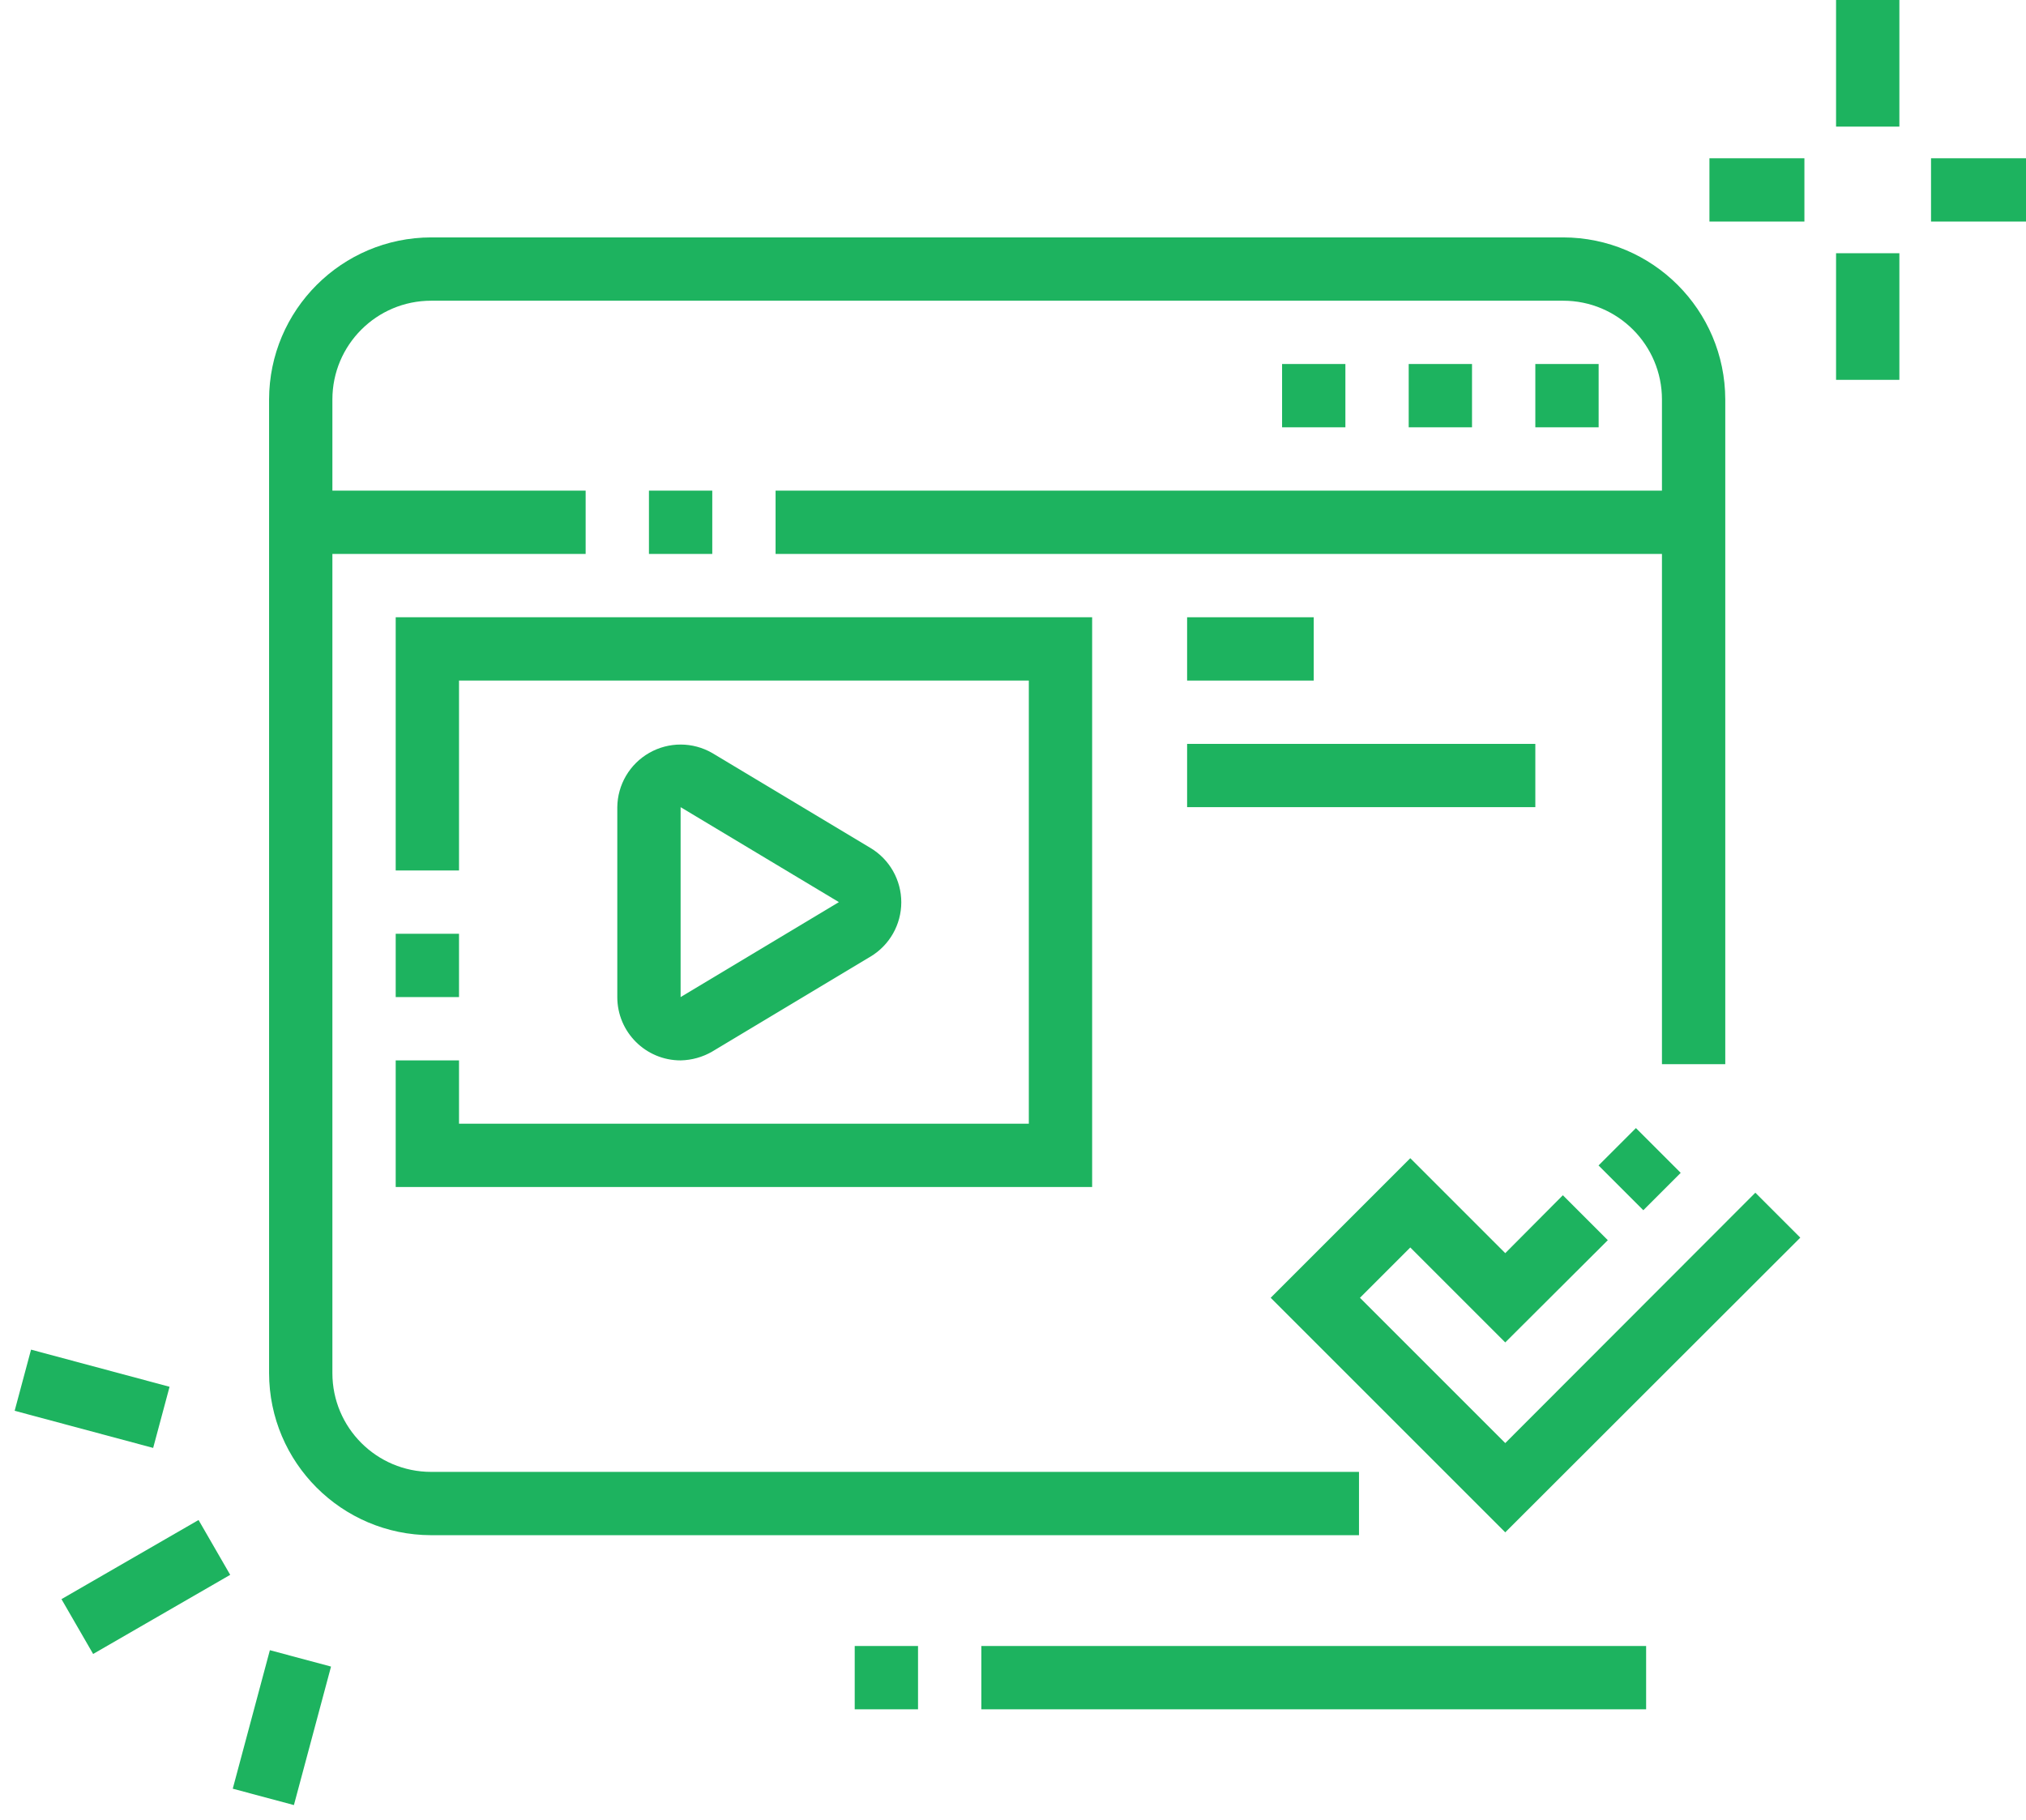
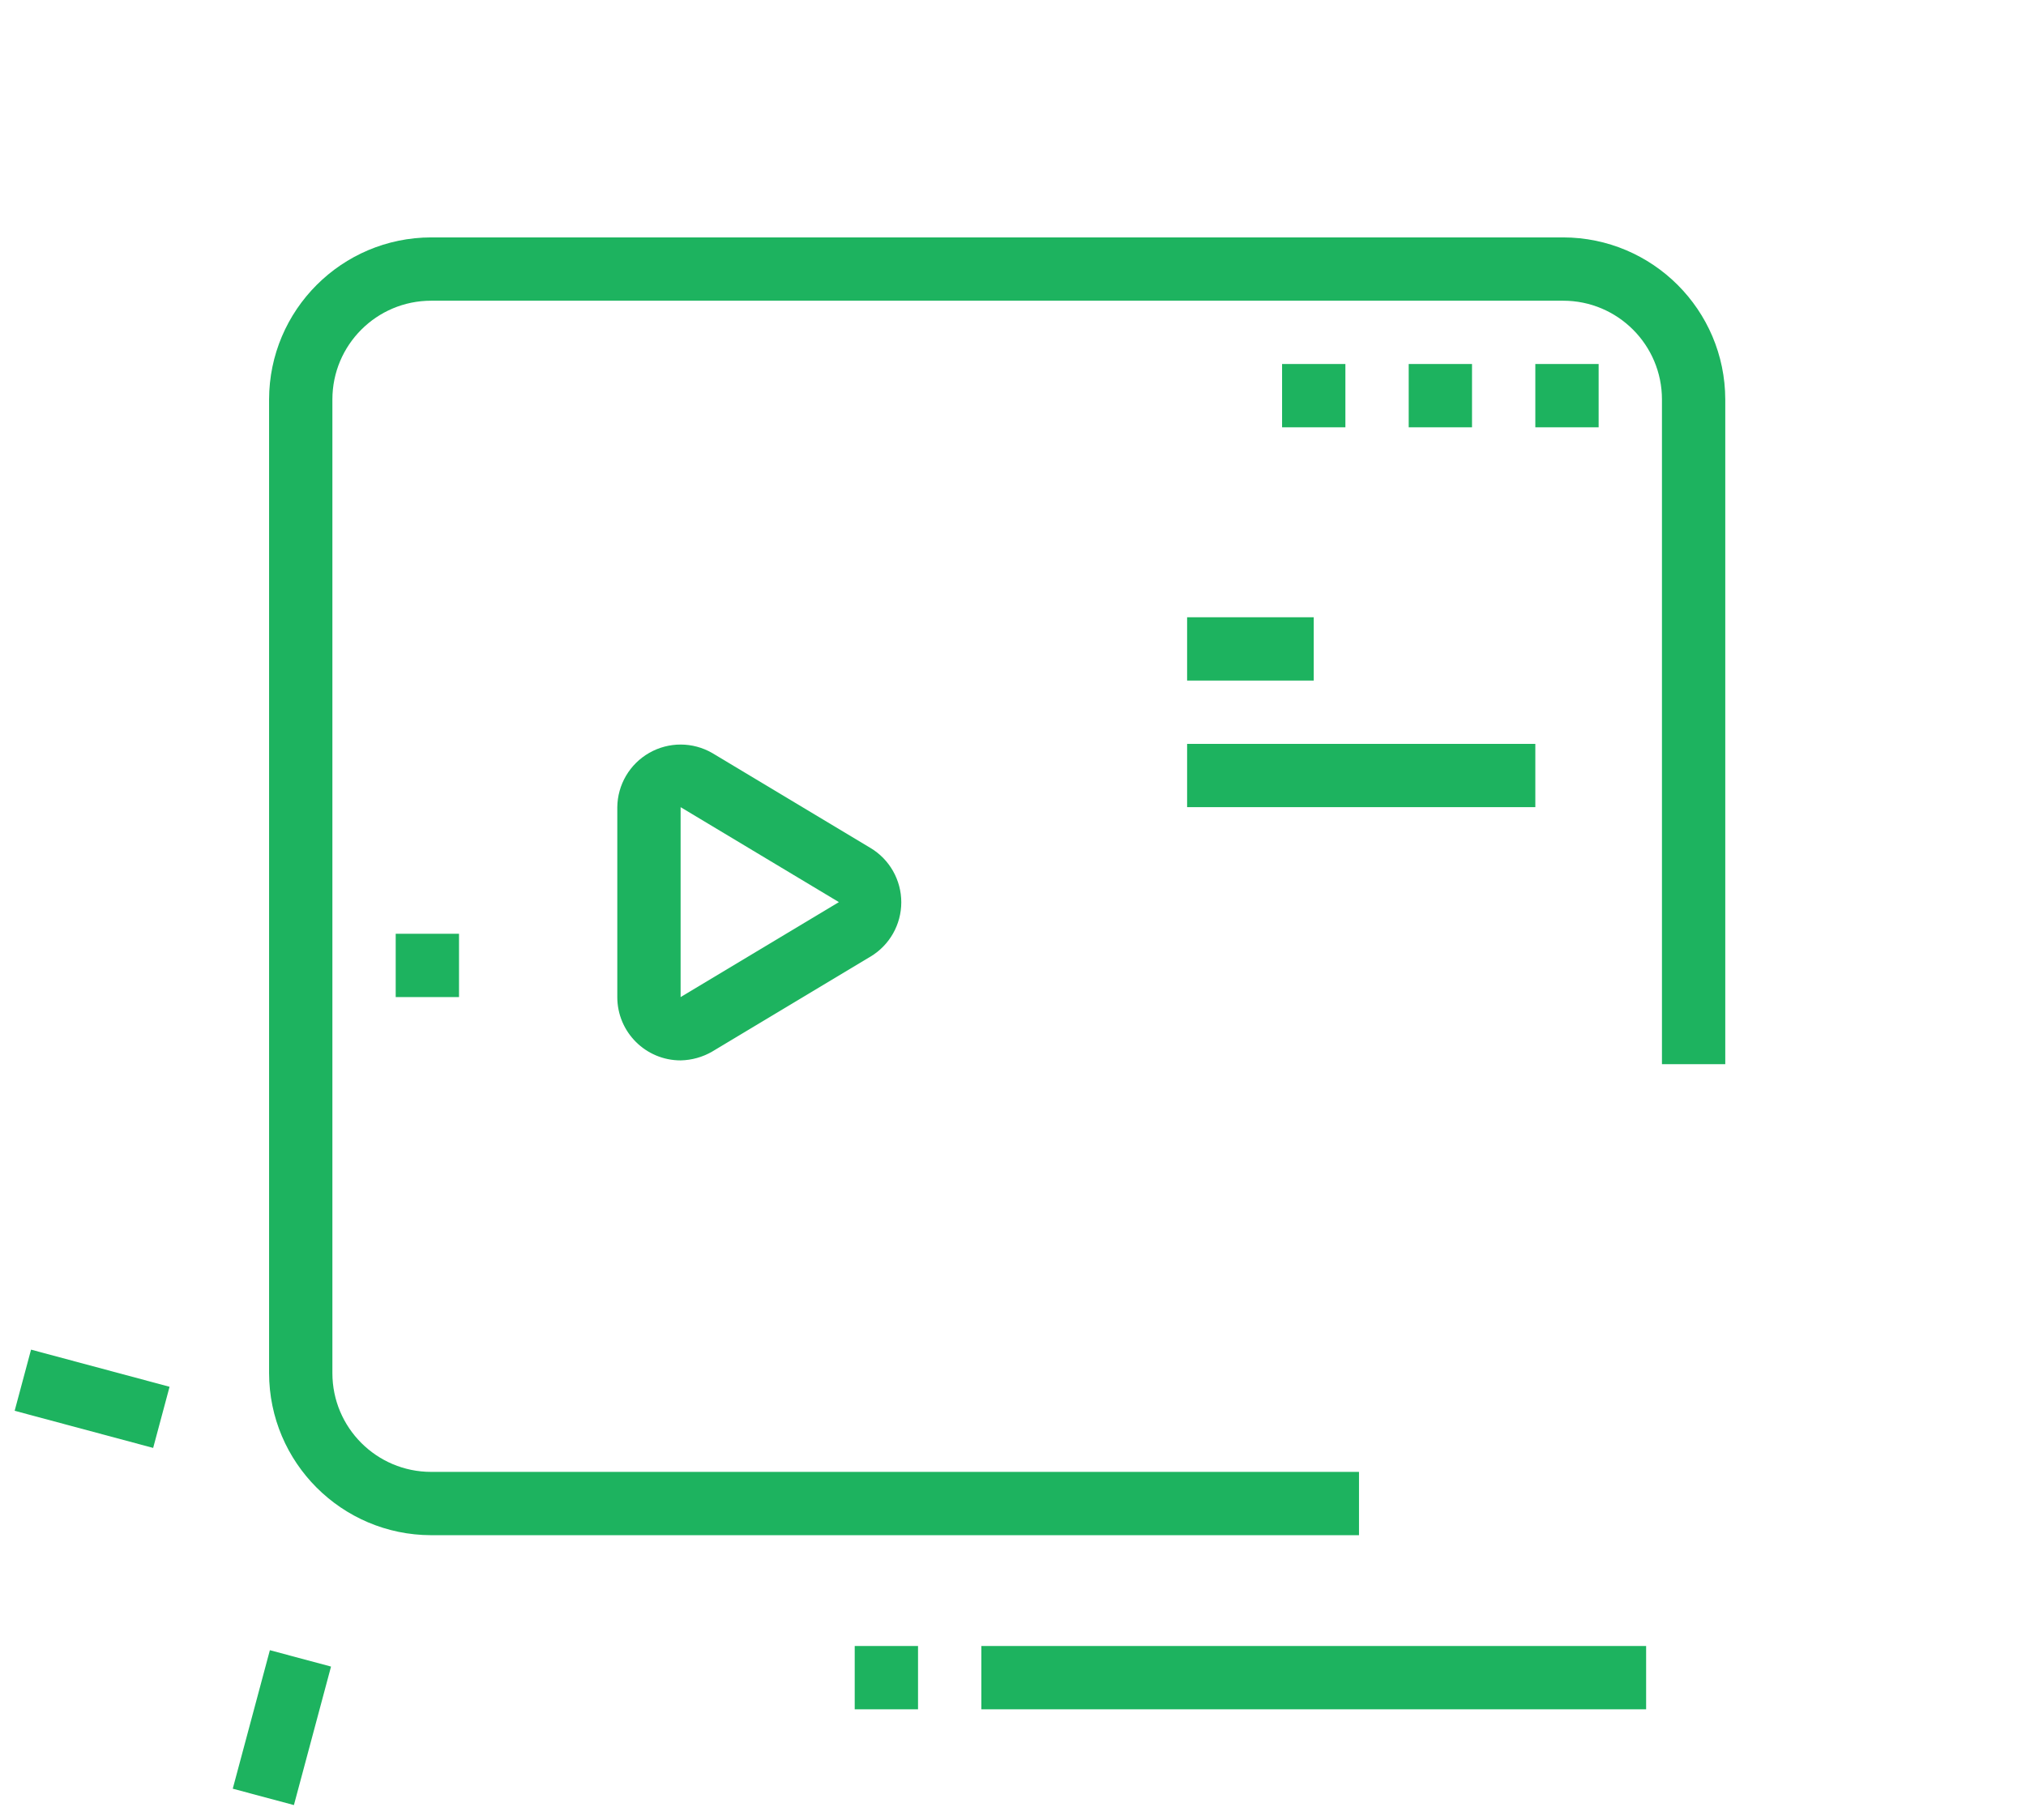
<svg xmlns="http://www.w3.org/2000/svg" width="128" height="115" viewBox="0 0 128 115">
  <g fill="#1DB35F">
    <path d="M89.86 97H31.24c-5.65-.011-10.229-4.59-10.24-10.24V25.24c.011-5.65 4.59-10.229 10.24-10.24h71.52c5.65.011 10.229 4.59 10.24 10.24v42h-4v-42c0-3.446-2.794-6.24-6.24-6.24H31.24C27.794 19 25 21.794 25 25.24v61.52c0 3.446 2.794 6.24 6.24 6.24h58.62v4z" transform="translate(-4)" />
    <g>
-       <path d="M0 15.526H10V19.526H0z" transform="translate(-4) rotate(-30 163.514 43.572)" />
      <path d="M6.006 1H10.006V10.06H6.006z" transform="translate(-4) rotate(-30 163.514 43.572) rotate(-44.99 8.006 5.53)" />
      <path d="M3.471 27.52H12.531V31.52H3.471z" transform="translate(-4) rotate(-30 163.514 43.572) rotate(-45 8.001 29.52)" />
    </g>
-     <path d="M120 0H124V8H120zM120 16H124V24H120zM126 10H132V14H126zM112 10H118V14H112zM53 31H111V35H53zM45 31H49V35H45zM23 31H41V35H23zM73 75L29 75 29 67 33 67 33 71 69 71 69 43 33 43 33 55 29 55 29 39 73 39z" transform="translate(-4)" />
    <path d="M29 59H33V63H29zM79 39H87V43H79zM79 47H101V51H79zM58 104H62V108H58zM66 104H108V108H66zM47 67c-2.21 0-4-1.79-4-4V51c.016-1.421.784-2.727 2.019-3.431 1.235-.704 2.75-.7 3.981.011l10 6c1.205.723 1.942 2.025 1.942 3.43 0 1.405-.737 2.707-1.942 3.43l-10 6c-.608.354-1.297.546-2 .56zm0-16v12l10-6-10-6zM105 23L101 23 101 27 105 27 105 23zM97 23L93 23 93 27 97 27 97 23zM89 23L85 23 85 27 89 27 89 23z" transform="translate(-4)" />
-     <path d="M105.919 71.872H109.259V75.872H105.919z" transform="translate(-4) rotate(-45 107.589 73.872)" />
-     <path d="M99.1 96.82L84.28 82 93.1 73.18 99.1 79.18 102.74 75.52 105.58 78.36 99.1 84.82 93.1 78.82 89.92 82 99.1 91.18 114.9 75.36 117.74 78.2z" transform="translate(-4)" />
  </g>
</svg>